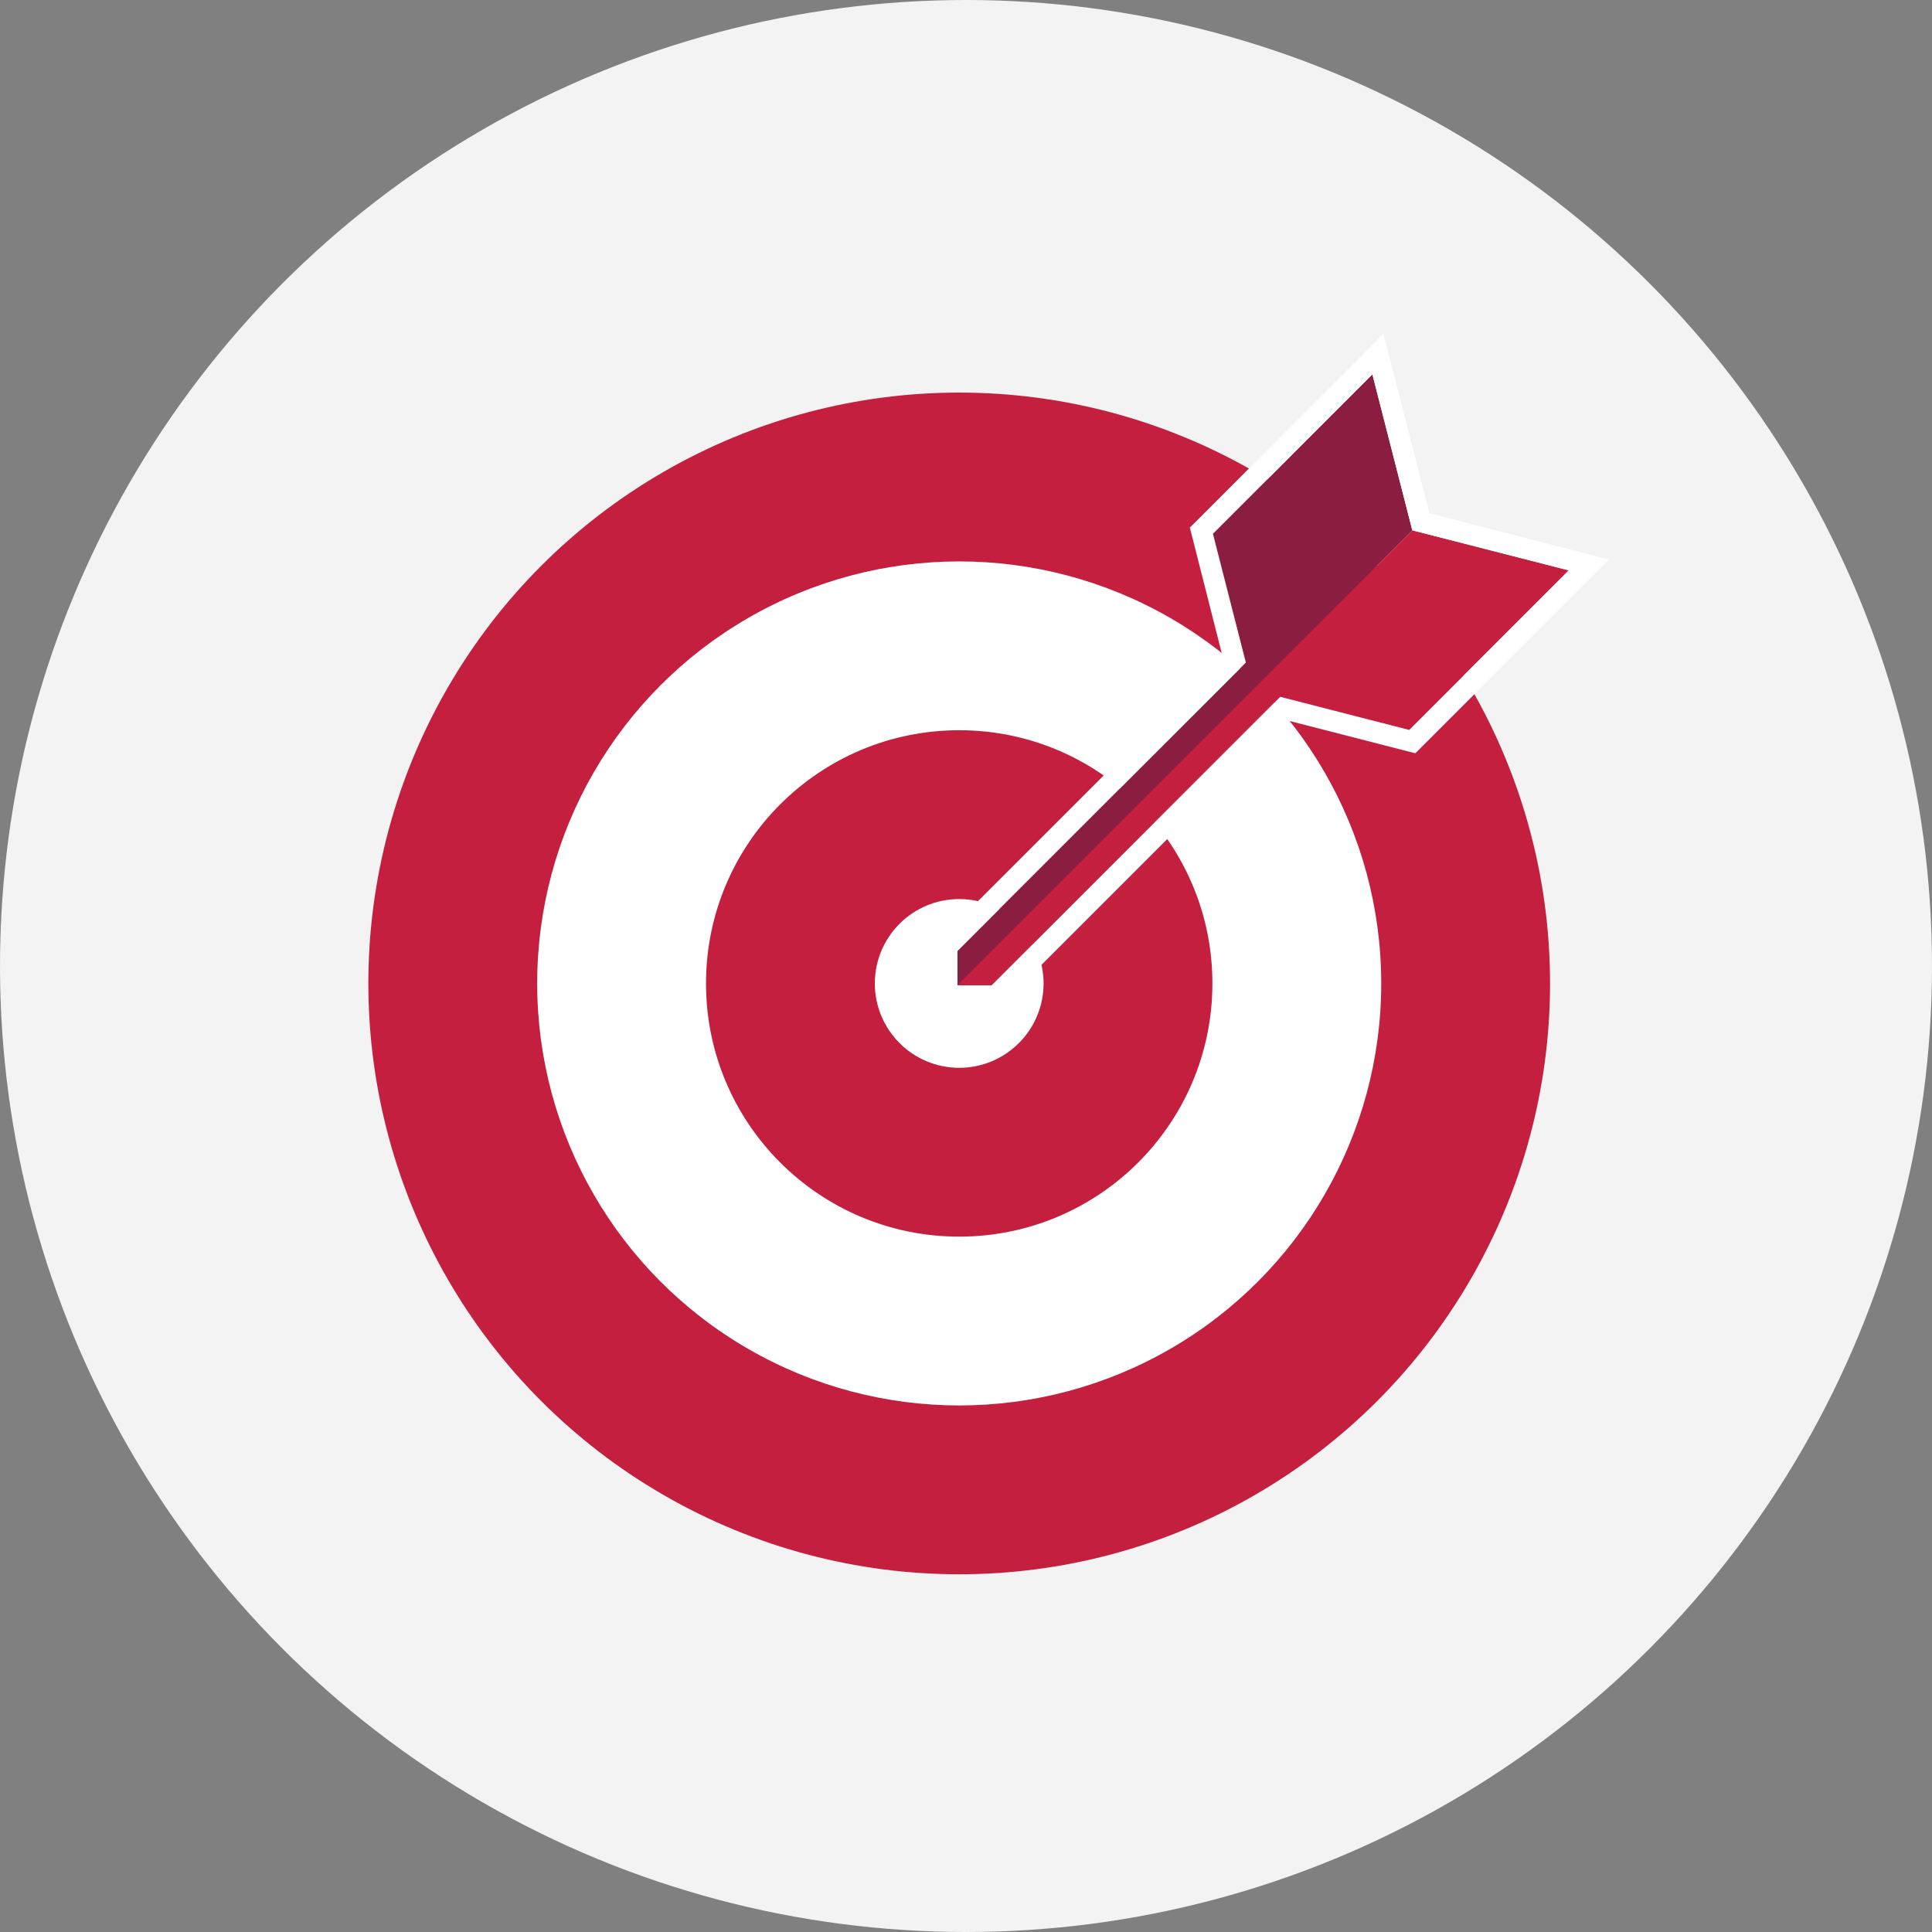
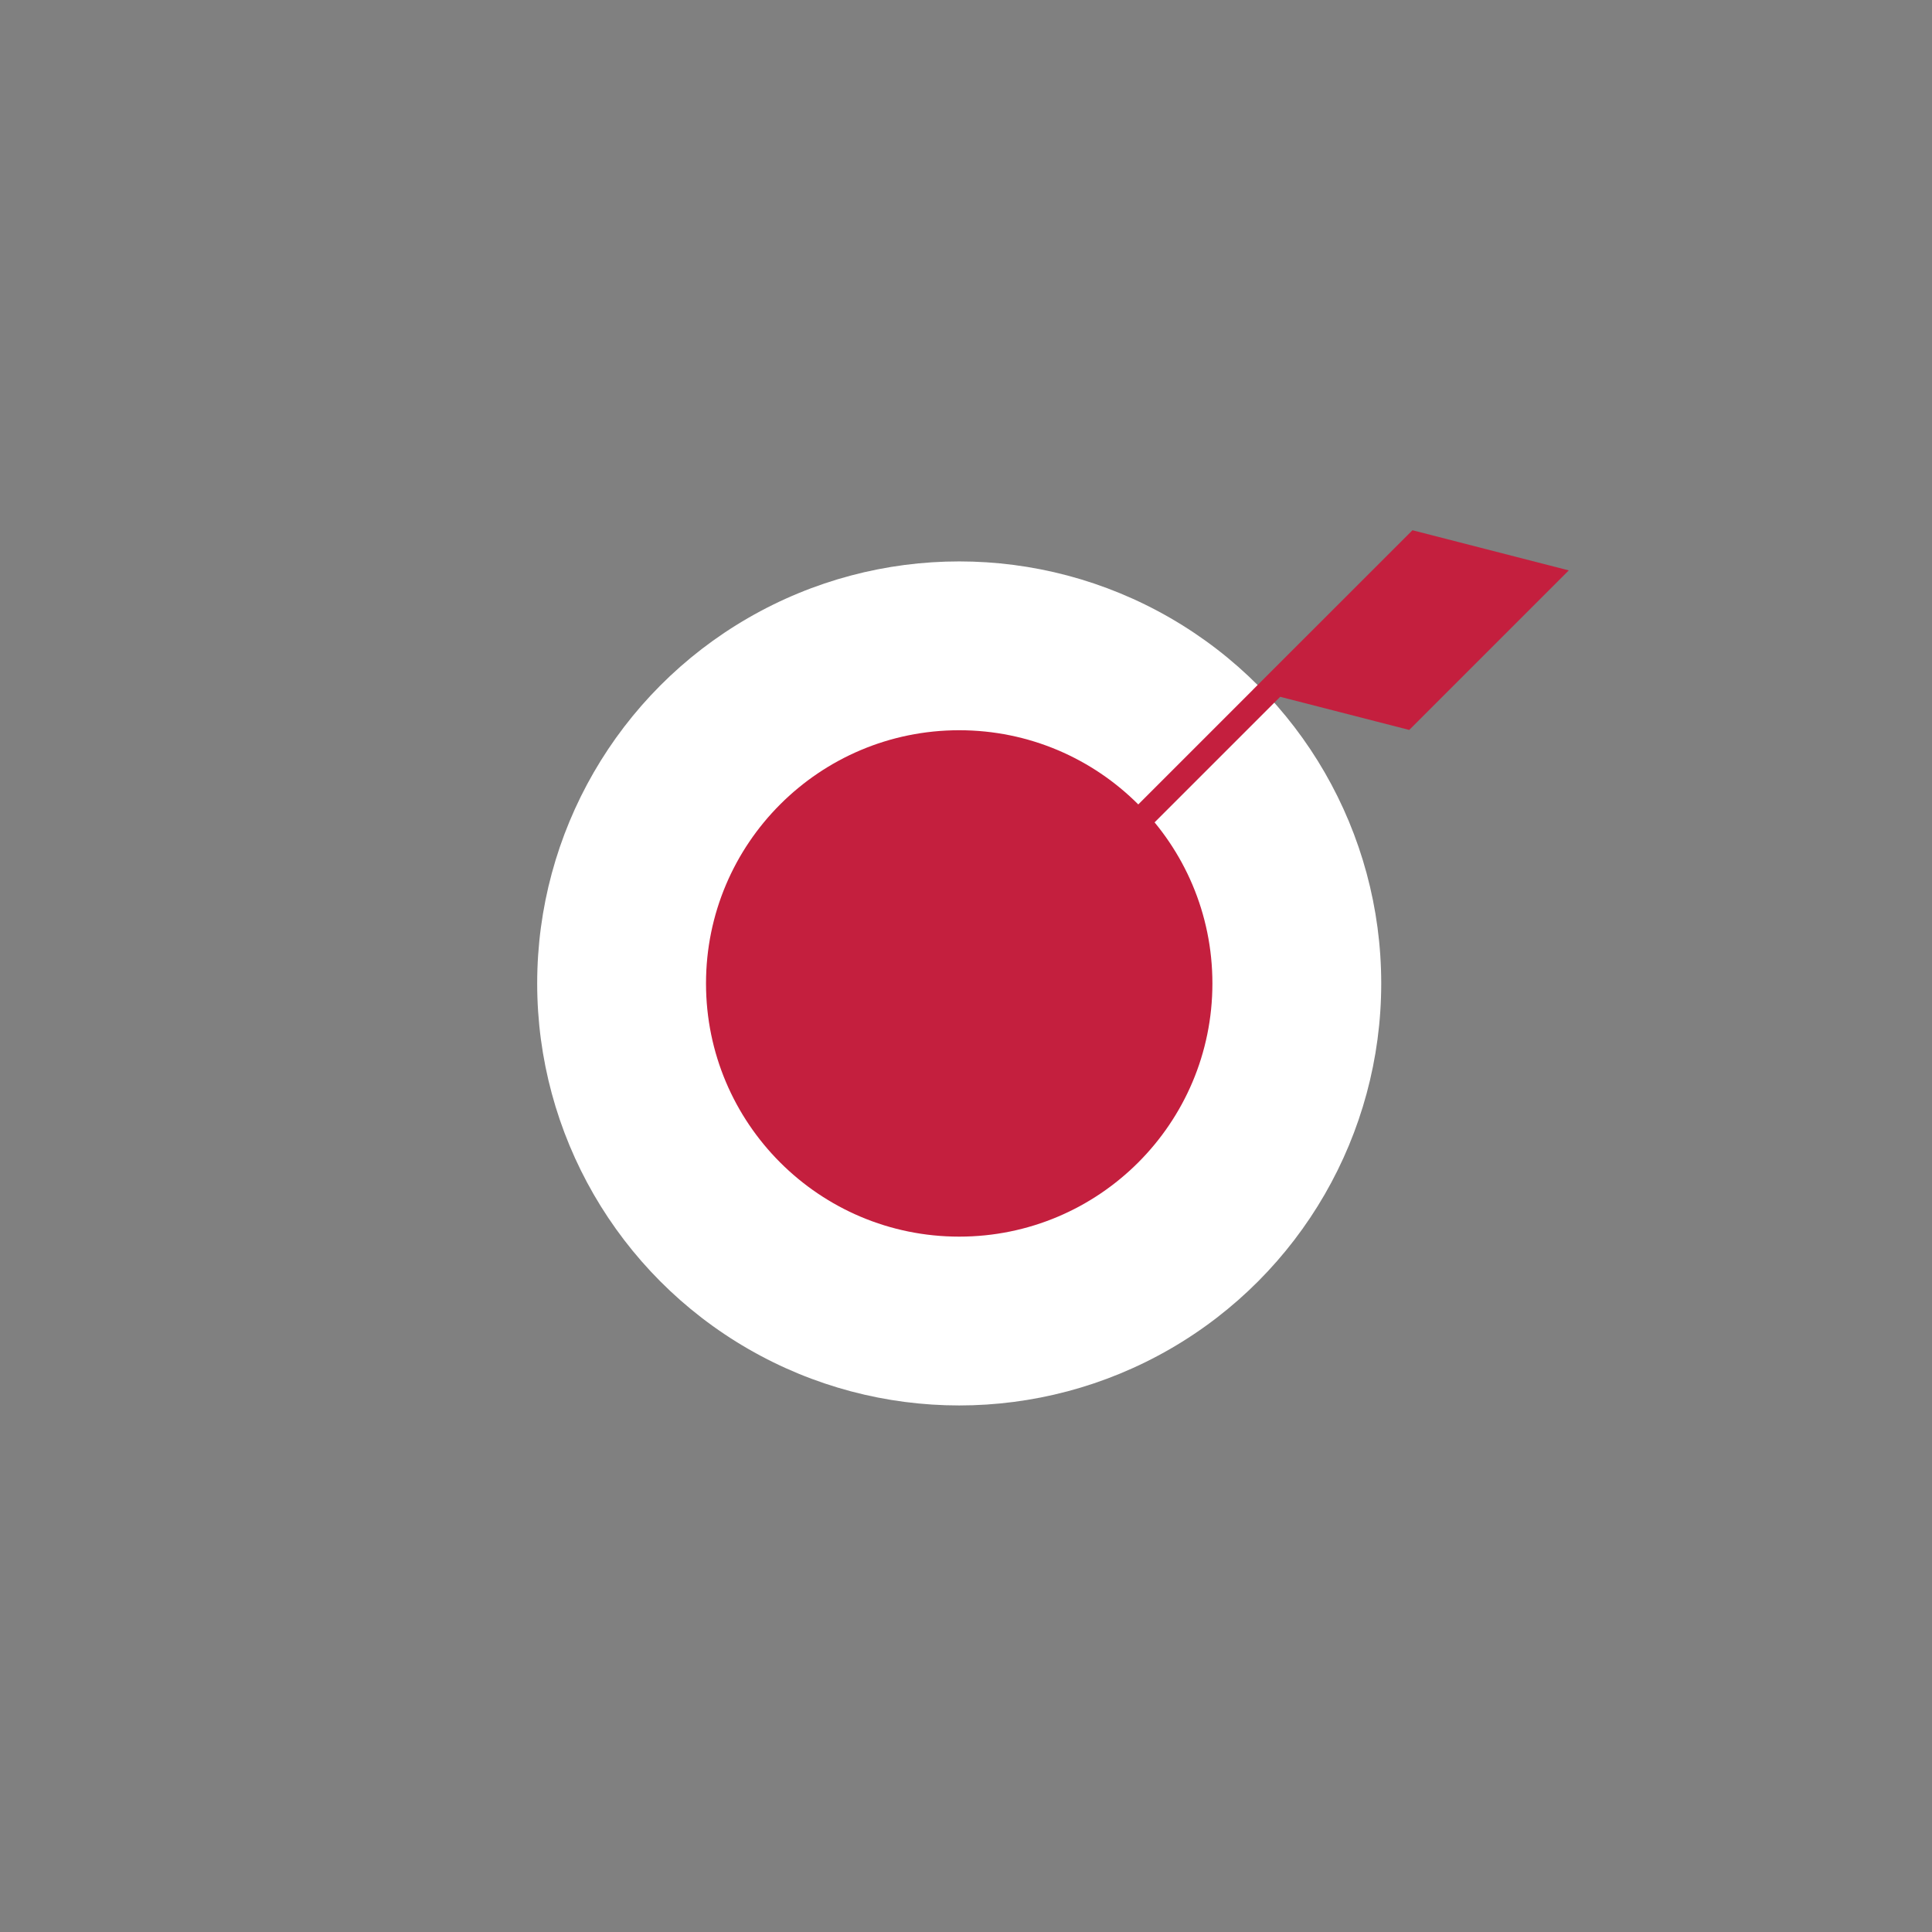
<svg xmlns="http://www.w3.org/2000/svg" width="256px" height="256px" viewBox="0 0 256 256" version="1.1">
  <rect x="0" y="0" width="256" height="256" fill="#808080" stroke="none" />
  <title>Icons/Illustrative/objects/target-256x256</title>
  <desc>Created with Sketch.</desc>
  <g id="Icons/Illustrative/objects/target-256x256" stroke="none" stroke-width="1" fill="none" fill-rule="evenodd">
    <g id="Icons/Illustrative/Oval" fill="#F2F3F2">
-       <circle id="Oval" cx="128" cy="128" r="128" />
-     </g>
+       </g>
    <g id="Group" transform="translate(18, 18)" fill-rule="nonzero">
-       <circle id="Oval" fill="#C41F3E" cx="109.1" cy="112.31" r="78.29" />
      <circle id="Oval" fill="#FFFFFF" cx="109.1" cy="112.31" r="55.92" />
      <circle id="Oval" fill="#C41F3E" cx="109.1" cy="112.31" r="33.55" />
-       <circle id="Oval" fill="#FFFFFF" cx="109.1" cy="112.31" r="11.18" />
-       <polygon id="Path" fill="#8B1D41" points="169.14 52.28 163.85 31.61 142.72 52.75 147.08 69.81 108.86 108.02 108.86 112.56 113.4 112.56 158.71 67.25 156.44 64.98" />
      <polygon id="Path" fill="#C41F3E" points="189.87 57.58 169.16 52.26 148.01 73.4 148.02 73.4 148.02 73.4 108.86 112.56 113.39 112.56 151.63 74.33 168.73 78.72" />
-       <path d="M163.85,31.61 L169.14,52.28 L189.87,57.58 L168.73,78.72 L151.63,74.33 L113.4,112.56 L108.86,112.56 L108.86,108 L147.08,69.79 L142.72,52.73 L163.85,31.59 L163.85,31.61 Z M165.32,26.22 L161.91,29.64 L140.77,50.8 L139.66,51.91 L140.05,53.43 L144,69 L106.89,106.1 L106.08,106.91 L106.08,115.34 L114.51,115.34 L115.31,114.54 L152.43,77.42 L168.01,81.42 L169.54,81.81 L170.65,80.7 L191.79,59.56 L195.21,56.14 L190.52,54.94 L171.41,50 L166.52,30.92 L165.32,26.23 L165.32,26.22 Z" id="Shape" fill="#FFFFFF" />
    </g>
  </g>
</svg>